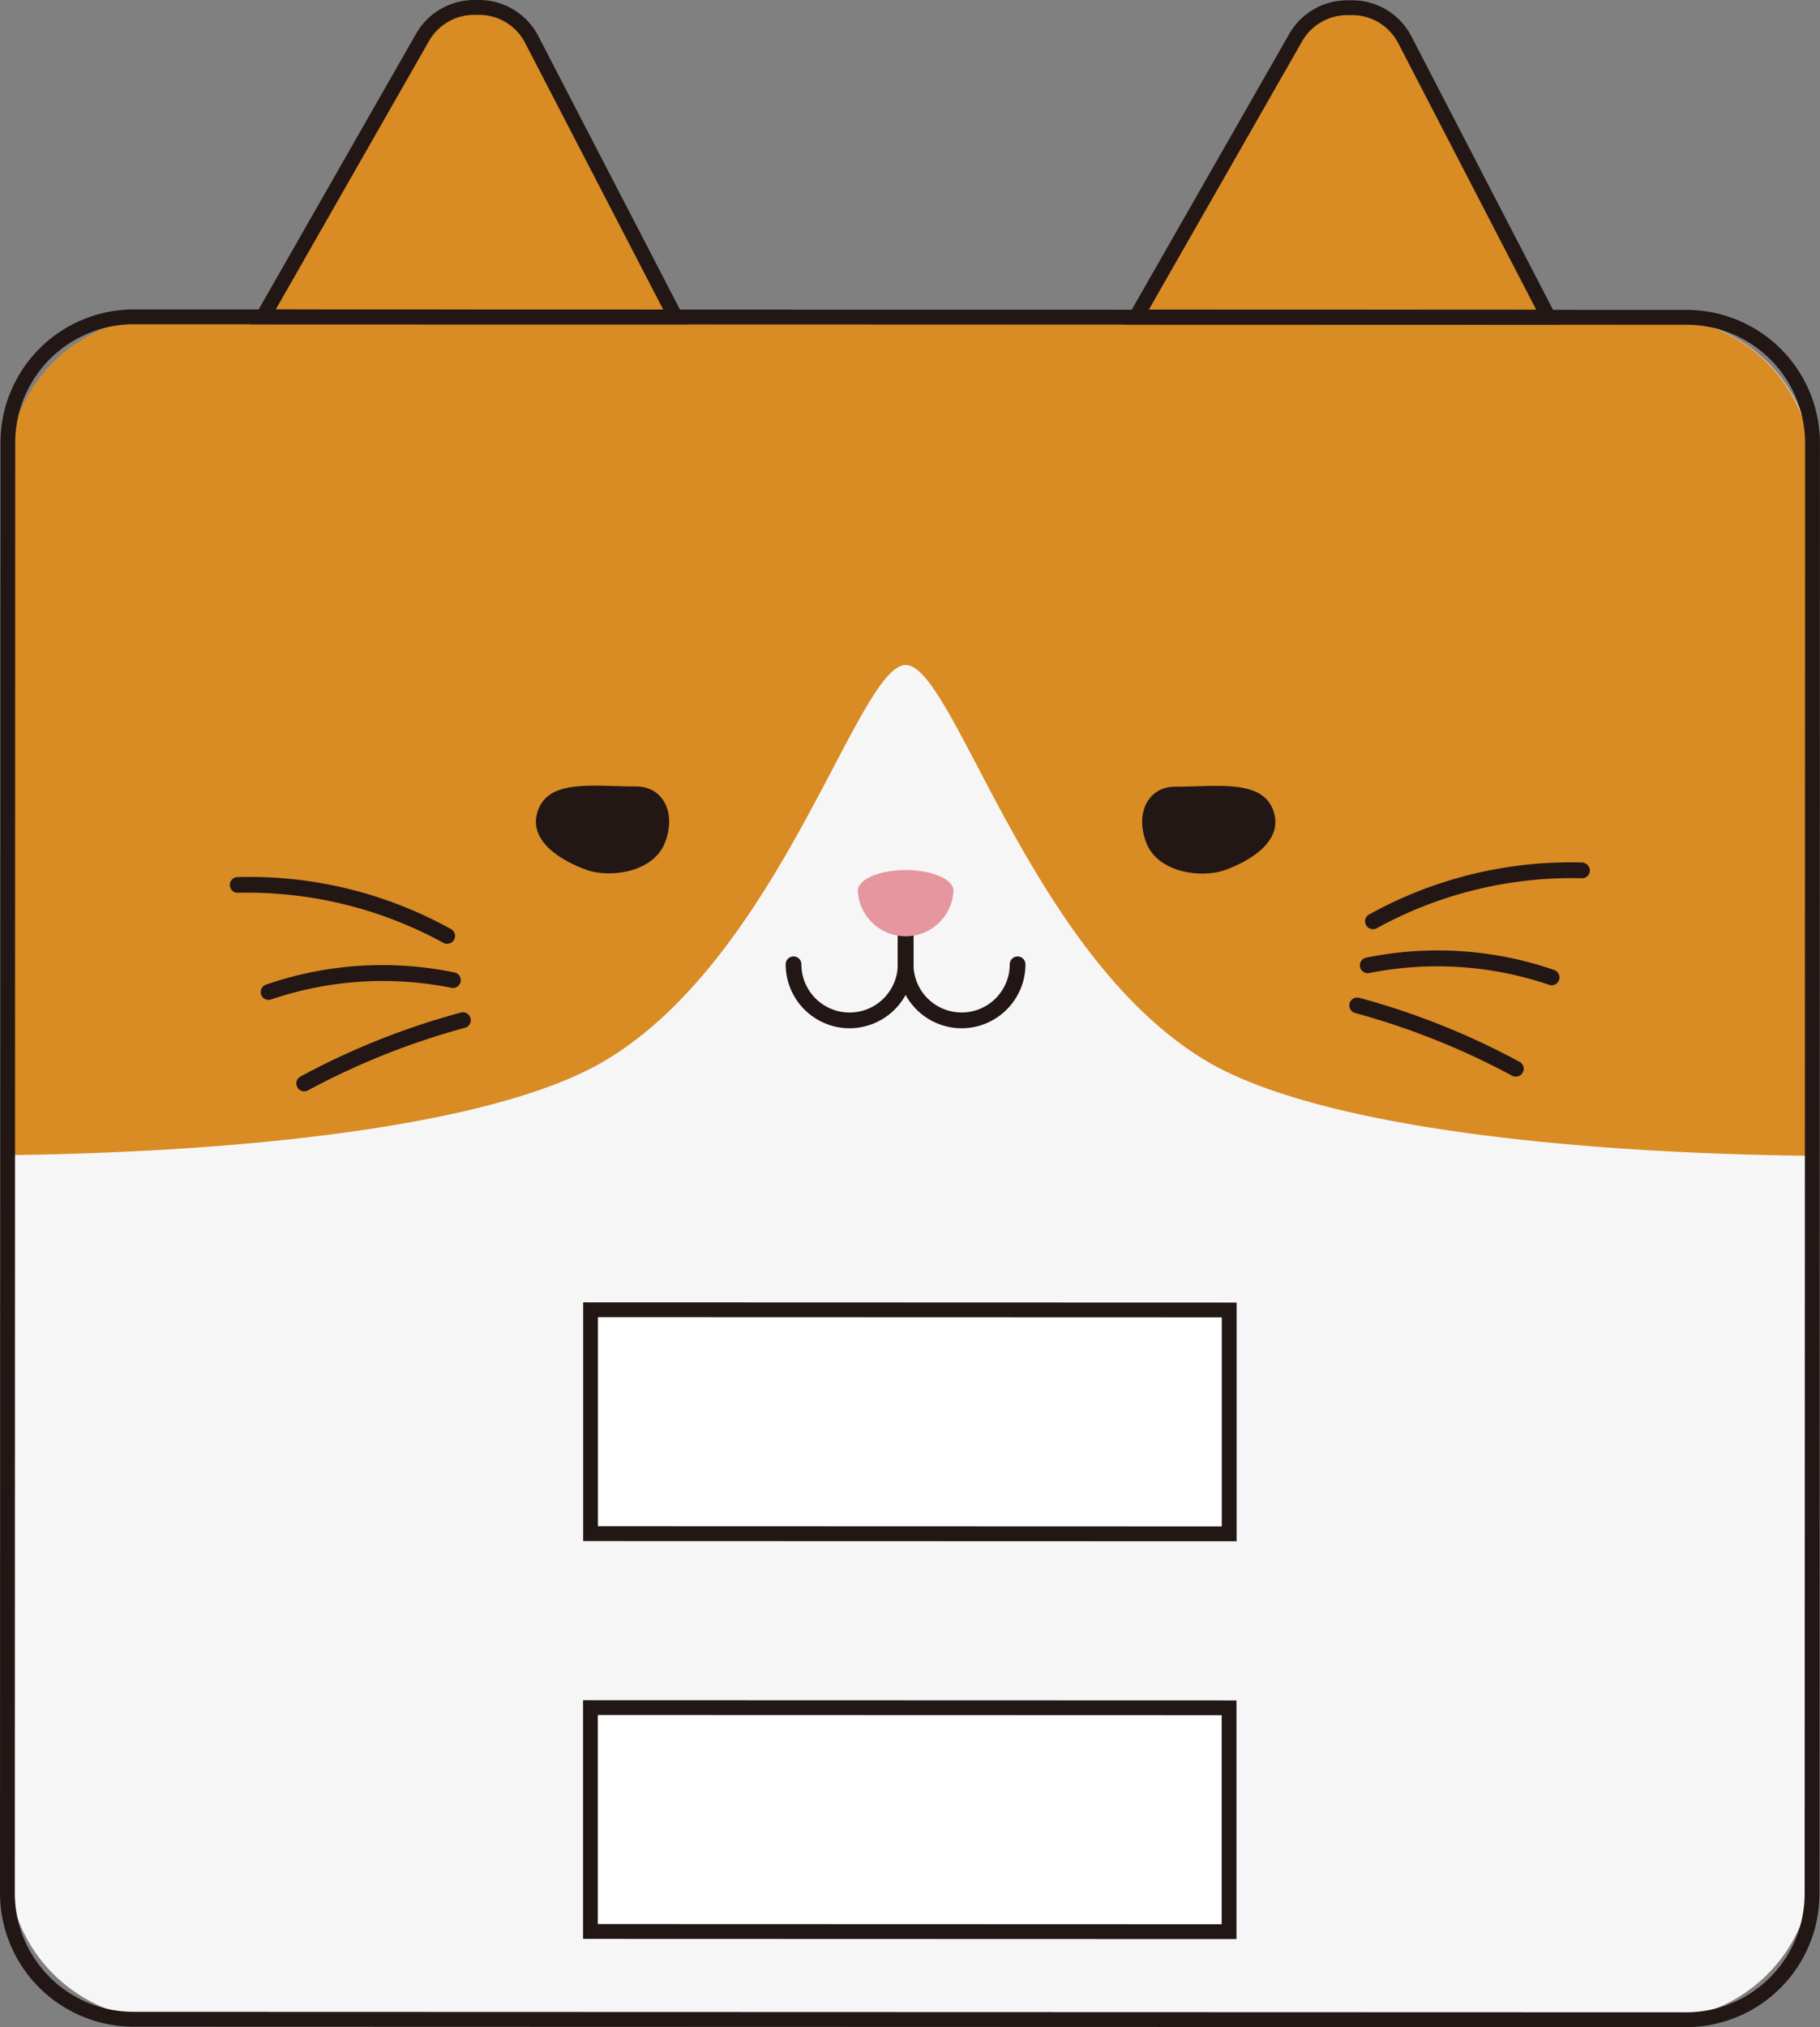
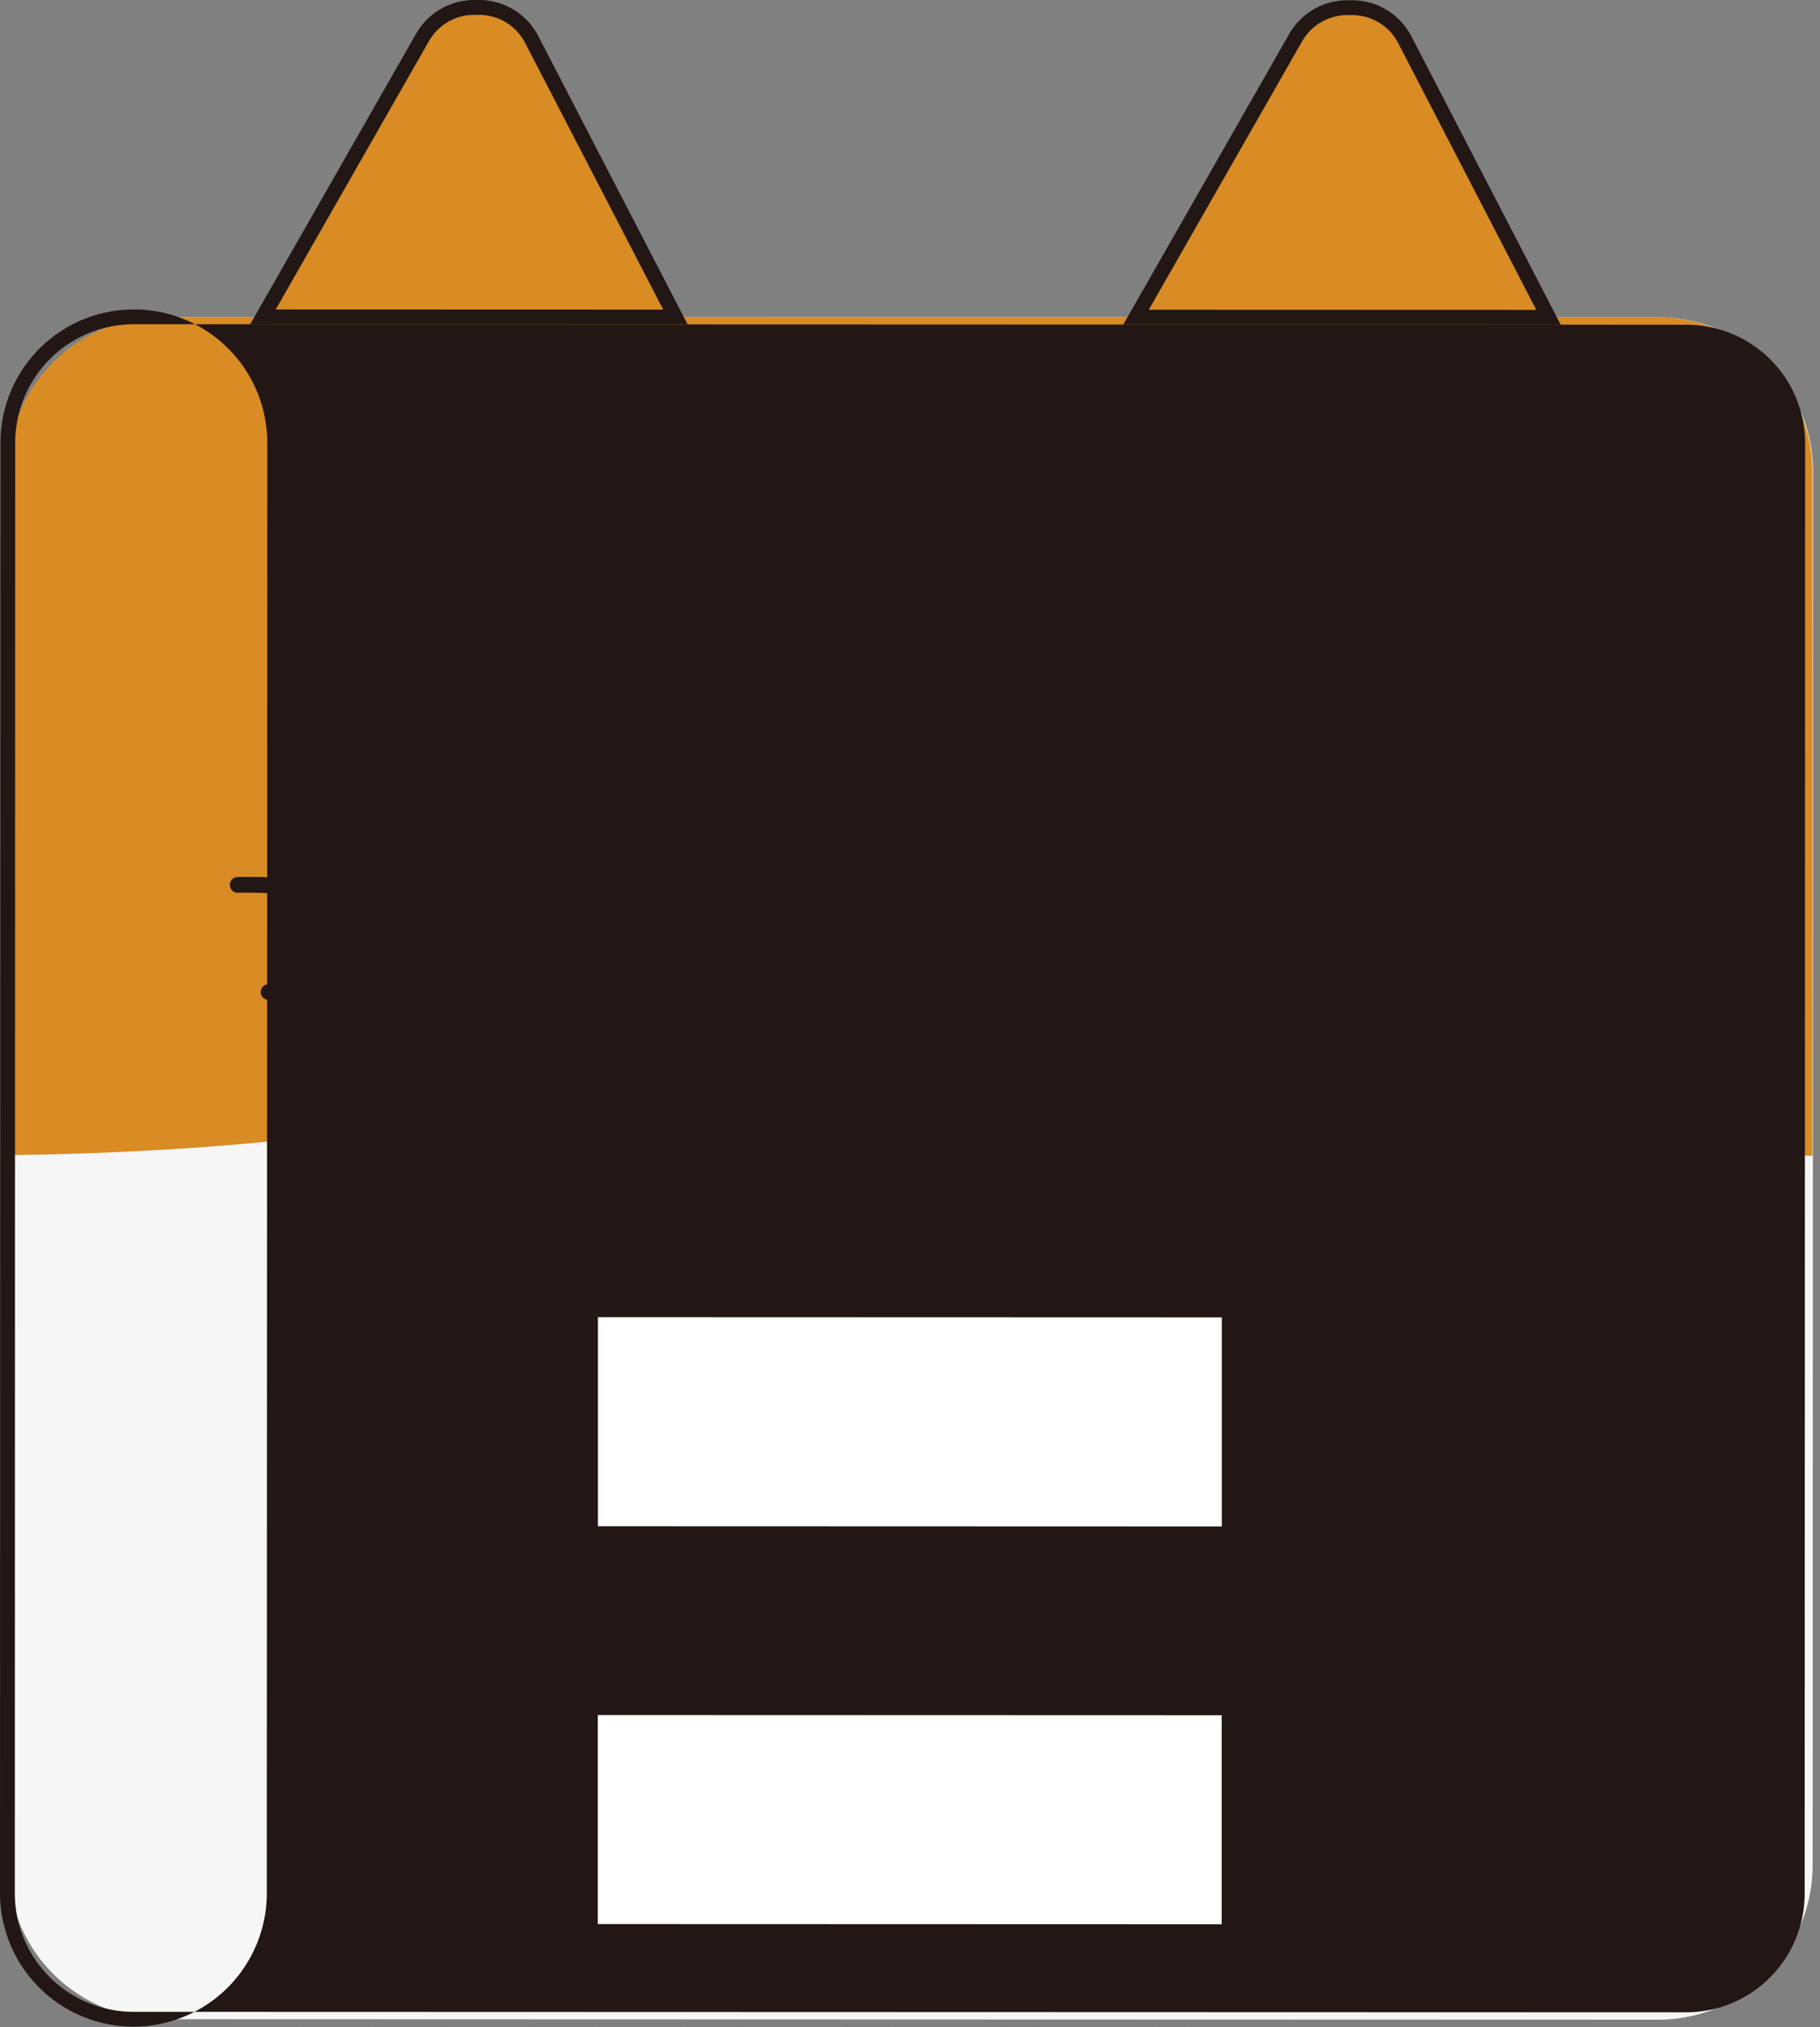
<svg xmlns="http://www.w3.org/2000/svg" width="71.86" height="80" viewBox="0 0 71.86 80">
  <rect x="0" y="0" width="71.86" height="80" fill="#808080" stroke="none" />
  <defs>
    <clipPath id="a">
      <rect width="71.86" height="80" fill="none" />
    </clipPath>
  </defs>
  <g clip-path="url(#a)">
    <path d="M66.039,13.045H61.72L56.045,2.092A2.345,2.345,0,0,0,53.965.826h-.194a2.344,2.344,0,0,0-2.036,1.181l-6.3,11.032-18.187-.006L21.571,2.08A2.343,2.343,0,0,0,19.491.815H19.3A2.344,2.344,0,0,0,17.261,2l-6.3,11.032H7a6.108,6.108,0,0,0-6.11,6.106L.871,74.1a6.108,6.108,0,0,0,6.106,6.11l59.041.019a6.108,6.108,0,0,0,6.11-6.106l.017-54.969a6.108,6.108,0,0,0-6.106-6.11" transform="translate(-0.558 -0.522)" fill="#f6f6f6" />
    <path d="M66,13.045H61.68L56.005,2.092A2.345,2.345,0,0,0,53.925.826h-.194A2.344,2.344,0,0,0,51.7,2.007l-6.3,11.032-18.187-.006L21.531,2.08A2.343,2.343,0,0,0,19.451.815h-.194A2.344,2.344,0,0,0,17.221,2l-6.3,11.032H6.958a6.108,6.108,0,0,0-6.11,6.106L.84,46.109c9.813-.123,19.4-1.227,23.6-3.738C31.39,38.22,34.41,26.765,36.3,26.766s4.9,11.457,11.848,15.613c4.252,2.543,14.015,3.65,23.949,3.757L72.1,19.155A6.108,6.108,0,0,0,66,13.045" transform="translate(-0.538 -0.522)" fill="#d98b24" />
-     <path d="M66.574,101.775h0l-61.306-.019A5.275,5.275,0,0,1,0,96.486L.018,39.252a5.269,5.269,0,0,1,5.268-5.266h0l61.305.019a5.268,5.268,0,0,1,5.267,5.269l-.019,57.234a5.266,5.266,0,0,1-5.267,5.266M5.286,34.571A4.684,4.684,0,0,0,.6,39.252L.585,96.486a4.688,4.688,0,0,0,4.681,4.685l61.306.019h0a4.682,4.682,0,0,0,4.682-4.681l.019-57.234a4.682,4.682,0,0,0-4.682-4.684l-61.305-.02Z" transform="translate(0 -21.775)" fill="#221714" />
+     <path d="M66.574,101.775h0l-61.306-.019A5.275,5.275,0,0,1,0,96.486L.018,39.252a5.269,5.269,0,0,1,5.268-5.266h0a5.268,5.268,0,0,1,5.267,5.269l-.019,57.234a5.266,5.266,0,0,1-5.267,5.266M5.286,34.571A4.684,4.684,0,0,0,.6,39.252L.585,96.486a4.688,4.688,0,0,0,4.681,4.685l61.306.019h0a4.682,4.682,0,0,0,4.682-4.681l.019-57.234a4.682,4.682,0,0,0-4.682-4.684l-61.305-.02Z" transform="translate(0 -21.775)" fill="#221714" />
    <path d="M44.762,12.8,27.49,12.8l6.552-11.47A2.643,2.643,0,0,1,36.332,0h.194a2.631,2.631,0,0,1,2.34,1.422ZM28.5,12.213l15.3.005L38.346,1.693A2.045,2.045,0,0,0,36.525.586h-.194a2.054,2.054,0,0,0-1.78,1.034Z" transform="translate(-17.613)" fill="#221714" />
    <path d="M140.711,12.835l-17.272-.005L129.991,1.36A2.641,2.641,0,0,1,132.28.032h.194a2.631,2.631,0,0,1,2.341,1.423Zm-16.265-.59,15.3.005L134.295,1.725A2.047,2.047,0,0,0,132.474.617h-.194a2.054,2.054,0,0,0-1.78,1.034Z" transform="translate(-79.088 -0.021)" fill="#221714" />
    <rect width="25.217" height="8.836" transform="translate(23.318 51.693)" fill="#fff" />
    <path d="M89.882,152.477l-25.8-.008,0-9.42,25.8.008Zm-25.217-.593,24.632.008,0-8.25-24.632-.008Z" transform="translate(-41.056 -91.652)" fill="#221714" />
    <rect width="25.217" height="8.836" transform="translate(23.313 67.393)" fill="#fff" />
    <path d="M89.868,196.172l-25.8-.008,0-9.42,25.8.008Zm-25.217-.593,24.632.008,0-8.25-24.632-.008Z" transform="translate(-41.047 -119.647)" fill="#221714" />
    <path d="M64.007,88.5c-.446,1.241-2.21,1.446-3.115,1.121s-2.361-1.113-1.915-2.354,2.186-.938,3.893-.938c.961,0,1.583.931,1.137,2.171" transform="translate(-37.734 -55.291)" fill="#221714" />
    <path d="M125.659,88.521c.445,1.241,2.209,1.447,3.114,1.123s2.362-1.112,1.917-2.353-2.186-.94-3.892-.94c-.961,0-1.584.93-1.139,2.171" transform="translate(-80.416 -55.304)" fill="#221714" />
    <path d="M88.861,104.6a2.527,2.527,0,0,1-2.523-2.524.31.31,0,0,1,.621,0,1.9,1.9,0,1,0,3.805,0v-1.84a.31.31,0,0,1,.62,0v1.84a2.528,2.528,0,0,1-2.523,2.523" transform="translate(-55.317 -64.02)" fill="#221714" />
-     <path d="M101.18,104.6h0a2.525,2.525,0,0,1-2.523-2.523v-1.841a.31.31,0,0,1,.62,0v1.841a1.9,1.9,0,0,0,1.9,1.9h0a1.9,1.9,0,0,0,1.9-1.9.31.31,0,0,1,.621,0,2.525,2.525,0,0,1-2.522,2.523" transform="translate(-63.209 -64.02)" fill="#221714" />
-     <path d="M98.042,96.383a1.892,1.892,0,0,1-3.779,0c0-.453.846-.82,1.89-.82s1.89.368,1.89.821" transform="translate(-60.394 -61.227)" fill="#e6969f" />
    <path d="M33.869,98.973a.309.309,0,0,1-.168-.049,16.106,16.106,0,0,0-8.087-1.967.31.31,0,1,1,0-.619A16.4,16.4,0,0,1,34.038,98.4a.309.309,0,0,1-.169.569" transform="translate(-16.212 -61.724)" fill="#221714" />
    <path d="M28.935,107.38a.31.31,0,0,1-.1-.6A14.08,14.08,0,0,1,36.3,106.3a.31.31,0,0,1,.224.376.313.313,0,0,1-.376.225,13.717,13.717,0,0,0-7.107.462.313.313,0,0,1-.1.018" transform="translate(-18.34 -67.919)" fill="#221714" />
-     <path d="M32.877,114.306a.31.31,0,0,1-.159-.576,29.305,29.305,0,0,1,6.346-2.53.31.31,0,1,1,.159.6,29.289,29.289,0,0,0-6.186,2.464.31.31,0,0,1-.159.044" transform="translate(-20.866 -71.239)" fill="#221714" />
    <path d="M150.321,97.368a.31.31,0,0,1-.169-.57,16.39,16.39,0,0,1,8.417-2.061.324.324,0,0,1,.318.31.31.31,0,0,1-.31.31h-.008a16.02,16.02,0,0,0-8.079,1.962.313.313,0,0,1-.169.05" transform="translate(-96.112 -60.698)" fill="#221714" />
    <path d="M156.981,105.772a.308.308,0,0,1-.1-.018,13.721,13.721,0,0,0-7.107-.466.31.31,0,0,1-.152-.6,14.083,14.083,0,0,1,7.463.482.31.31,0,0,1-.1.6" transform="translate(-95.712 -66.887)" fill="#221714" />
    <path d="M154.854,112.693a.31.31,0,0,1-.16-.044,29.321,29.321,0,0,0-6.184-2.468.31.31,0,1,1,.159-.6,29.316,29.316,0,0,1,6.344,2.534.31.31,0,0,1-.159.576" transform="translate(-95.003 -70.203)" fill="#221714" />
  </g>
</svg>